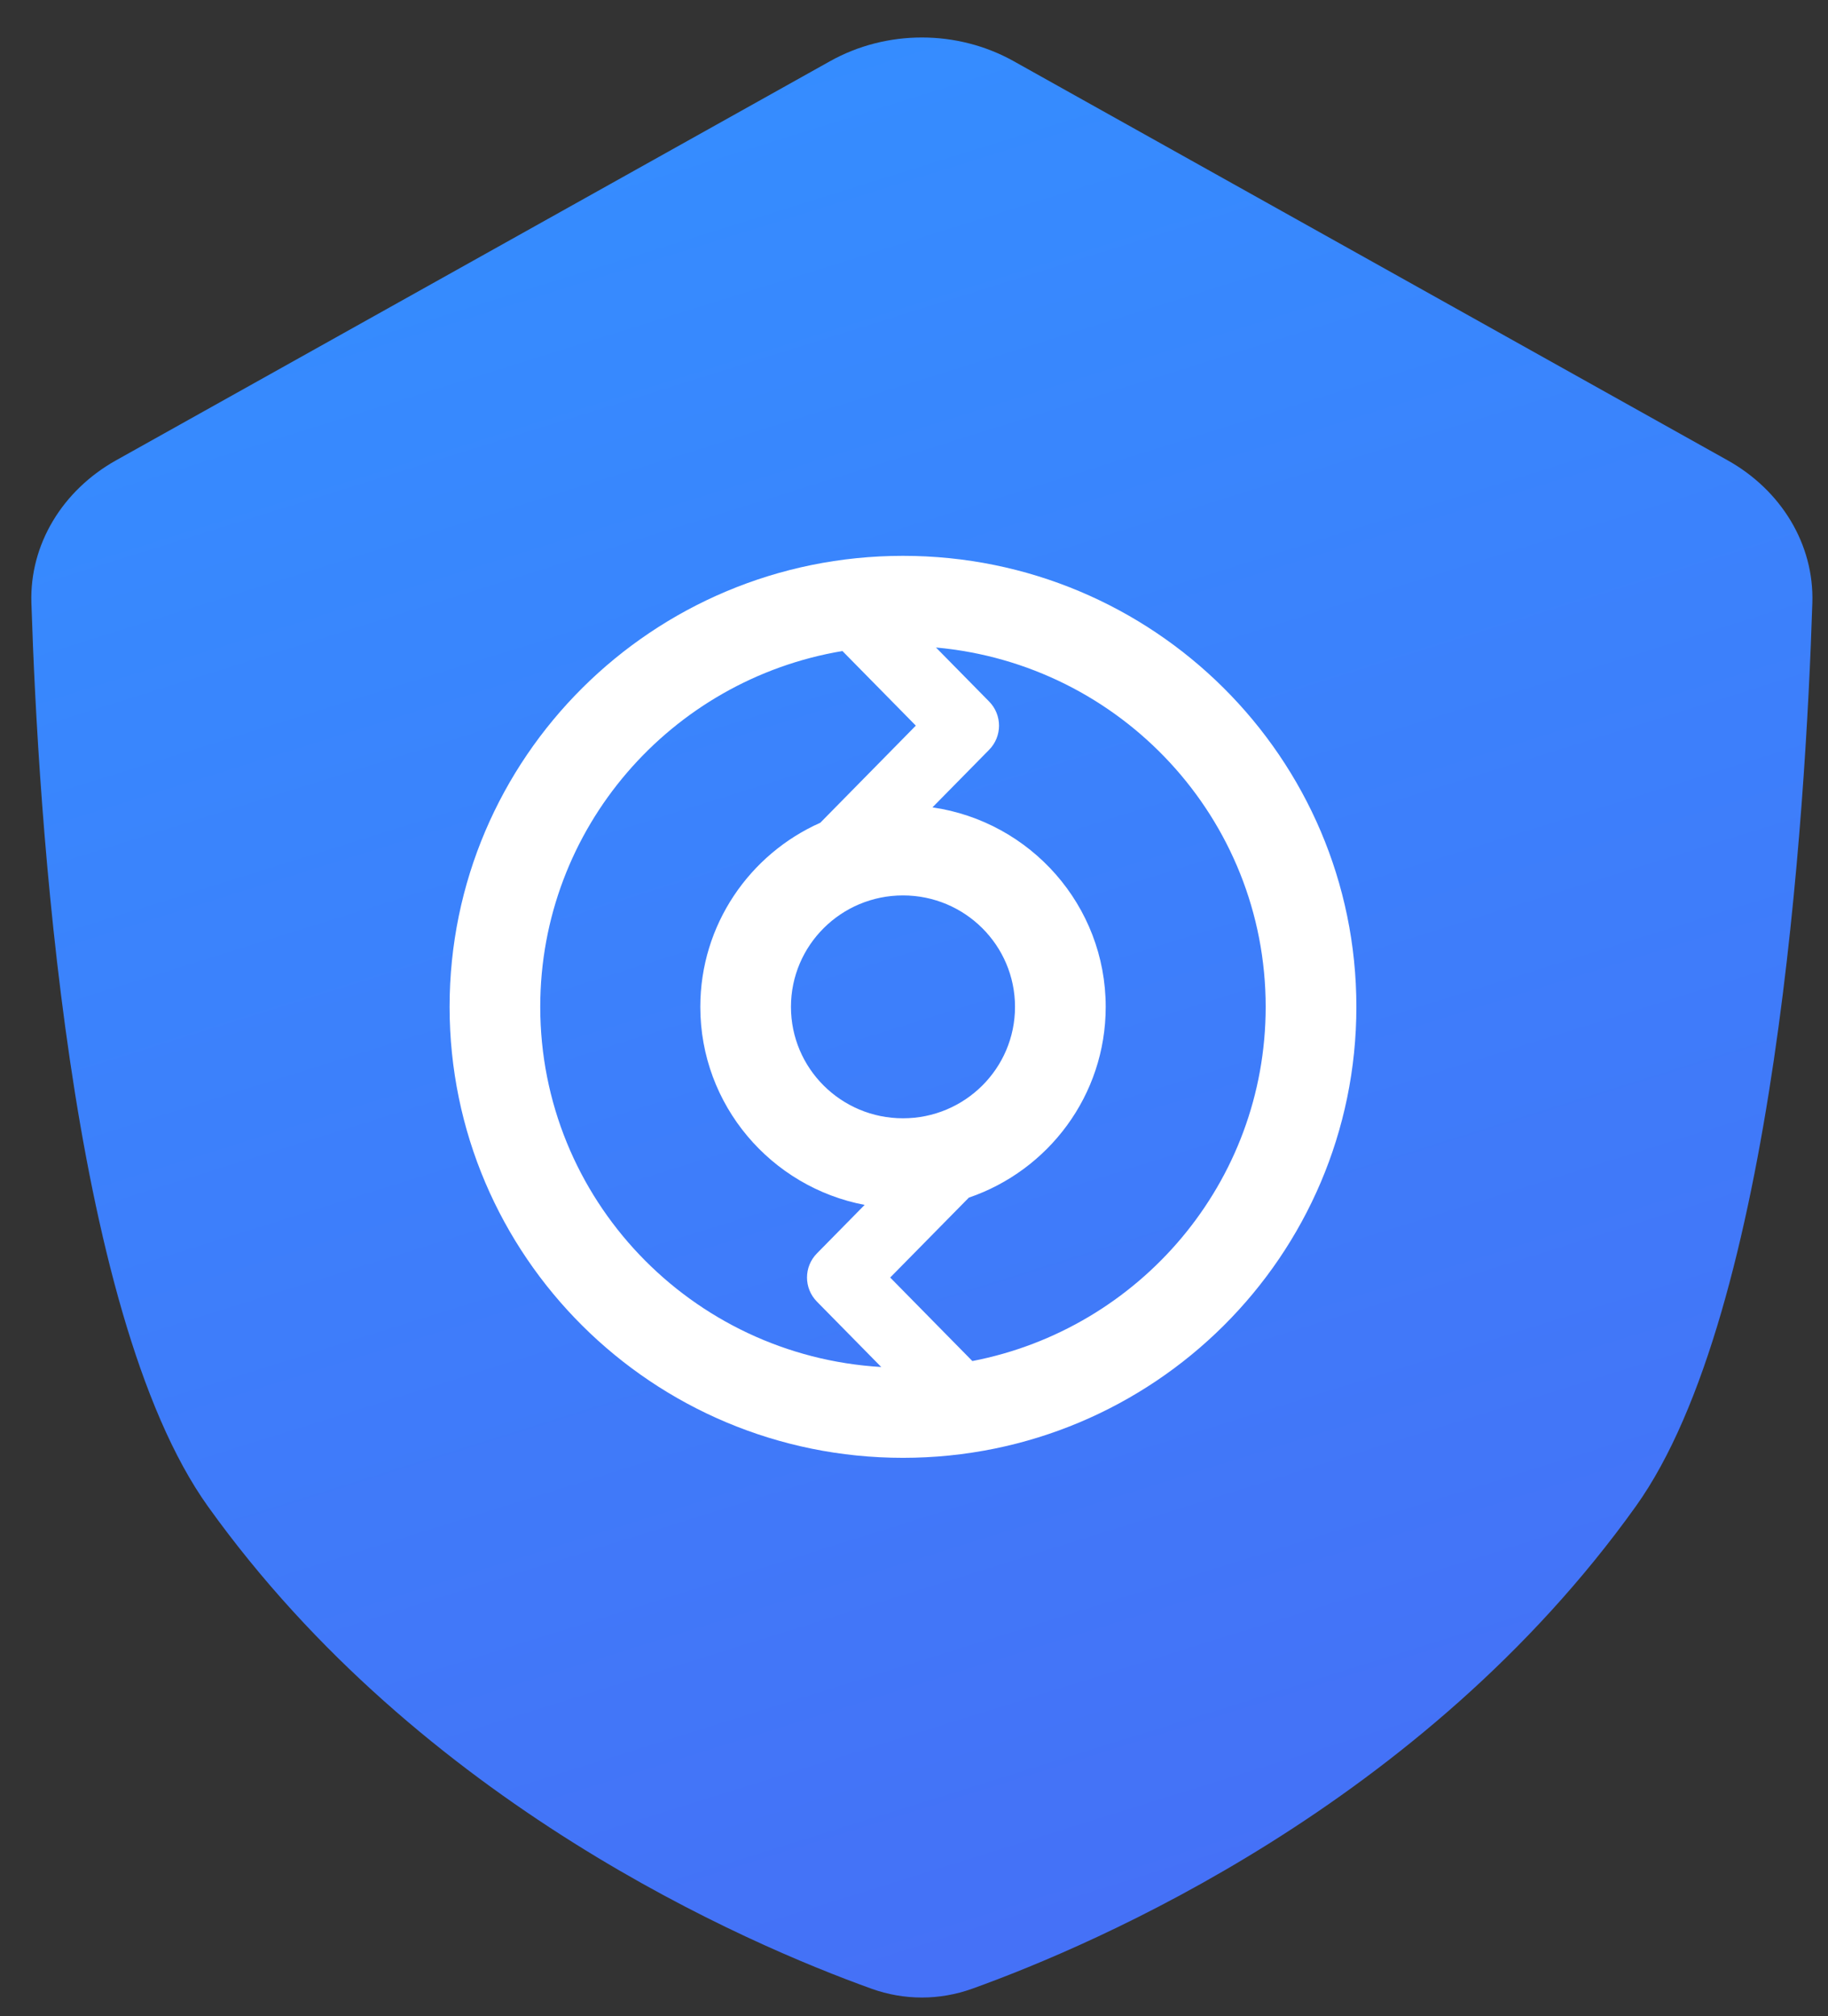
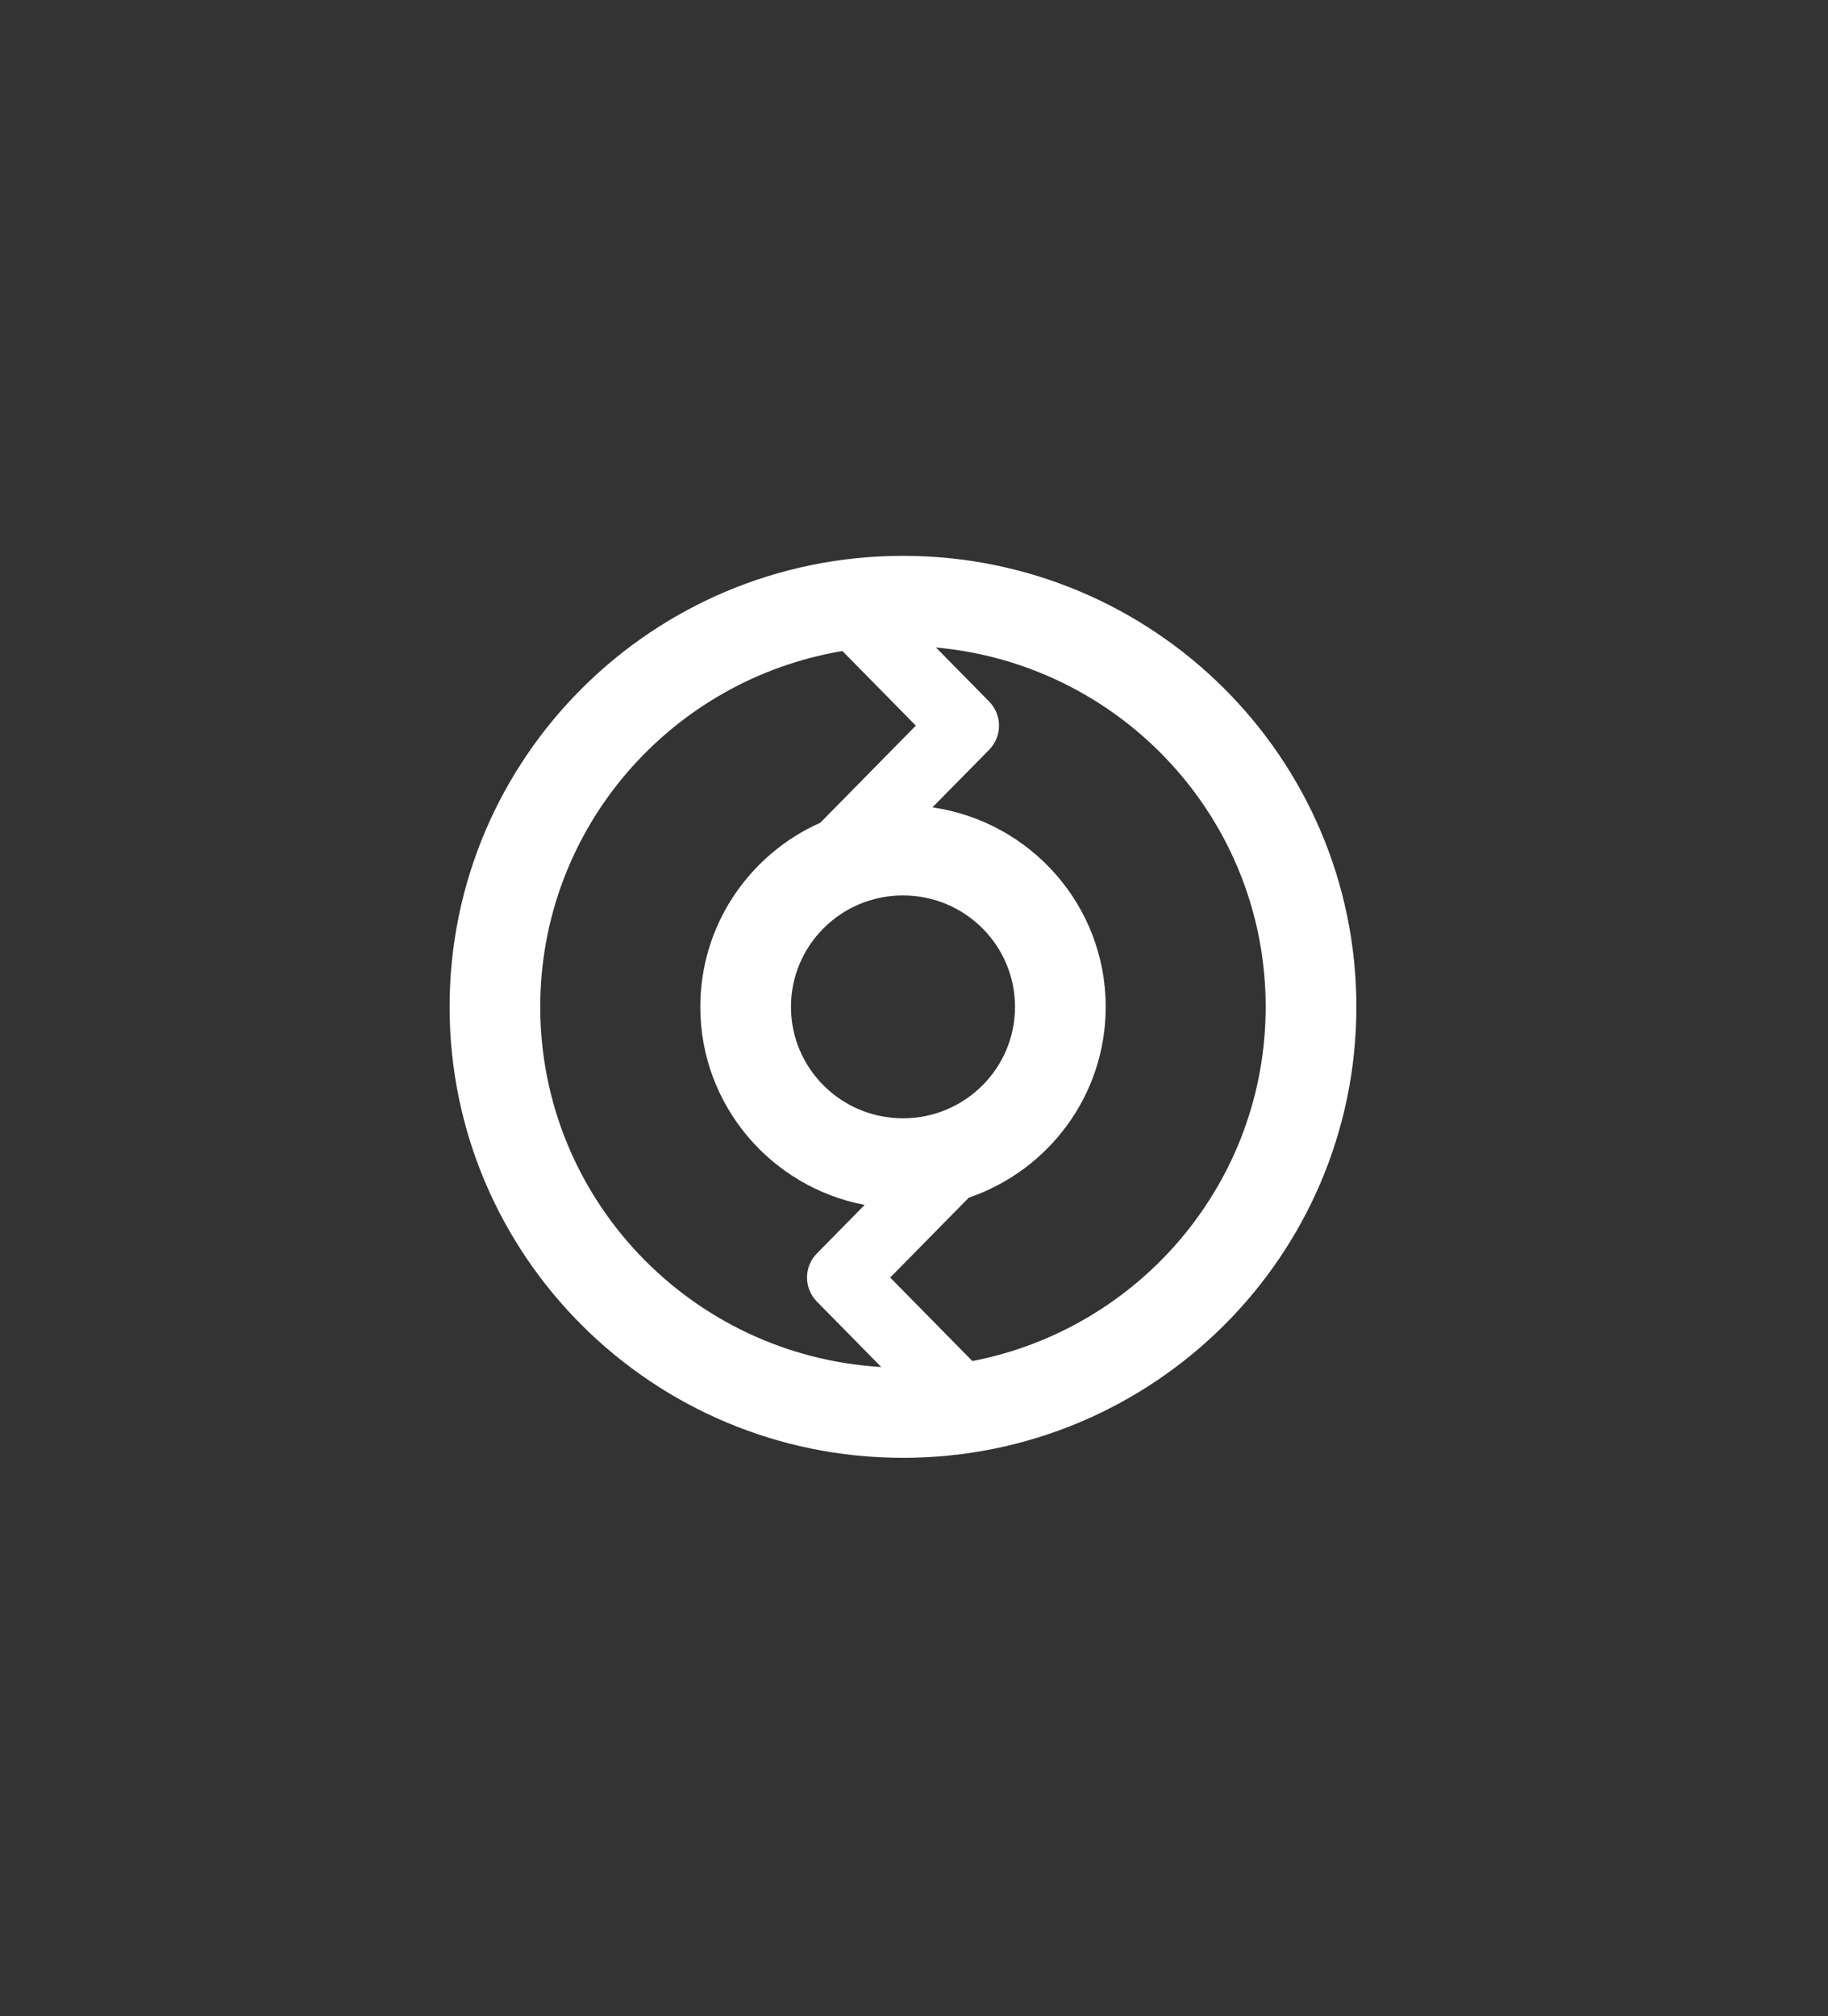
<svg xmlns="http://www.w3.org/2000/svg" width="39" height="43" viewBox="0 0 39 43" fill="none">
  <rect x="0" y="0" width="39" height="43" fill="#333333" stroke="none" />
  <g id="Frame 1000003141">
-     <path id="Union" d="M0.67 12.857C0.63 11.611 1.332 10.457 2.478 9.816L17.709 1.305C18.915 0.631 20.421 0.631 21.627 1.305L36.857 9.816C38.004 10.457 38.706 11.611 38.666 12.857C38.524 17.314 37.874 27.97 34.898 32.127C30.35 38.481 23.386 41.462 20.739 42.413C20.044 42.662 19.292 42.662 18.597 42.413C15.95 41.462 8.986 38.481 4.437 32.127C1.462 27.97 0.812 17.314 0.67 12.857Z" fill="url(#paint0_linear_36364_13504)" />
    <path id="Union_2" fill-rule="evenodd" clip-rule="evenodd" d="M11.526 21.472C11.526 17.66 14.314 14.496 17.973 13.884L19.539 15.475L17.501 17.546C15.992 18.217 14.941 19.723 14.941 21.473C14.941 23.569 16.45 25.316 18.447 25.696L17.429 26.73C17.147 27.016 17.147 27.473 17.429 27.759L18.801 29.153C14.743 28.914 11.526 25.567 11.526 21.472ZM20.745 29.026C24.311 28.339 27.003 25.218 27.003 21.472C27.003 17.459 23.913 14.163 19.969 13.809L21.103 14.961C21.384 15.247 21.384 15.704 21.103 15.99L19.894 17.218C21.984 17.521 23.59 19.31 23.59 21.473C23.59 23.359 22.369 24.961 20.67 25.541L18.992 27.245L20.745 29.026ZM19.265 11.854C13.922 11.854 9.592 16.16 9.592 21.472C9.592 26.784 13.922 31.09 19.265 31.09C24.607 31.09 28.938 26.784 28.938 21.472C28.938 16.16 24.607 11.854 19.265 11.854ZM16.875 21.473C16.875 20.16 17.945 19.096 19.265 19.096C20.585 19.096 21.655 20.16 21.655 21.473C21.655 22.785 20.585 23.849 19.265 23.849C17.945 23.849 16.875 22.785 16.875 21.473Z" fill="white" />
  </g>
  <defs>
    <linearGradient id="paint0_linear_36364_13504" x1="15.782" y1="0.972" x2="28.736" y2="42.427" gradientUnits="userSpaceOnUse">
      <stop stop-color="#358DFF" />
      <stop offset="1" stop-color="#466FF6" />
    </linearGradient>
  </defs>
</svg>